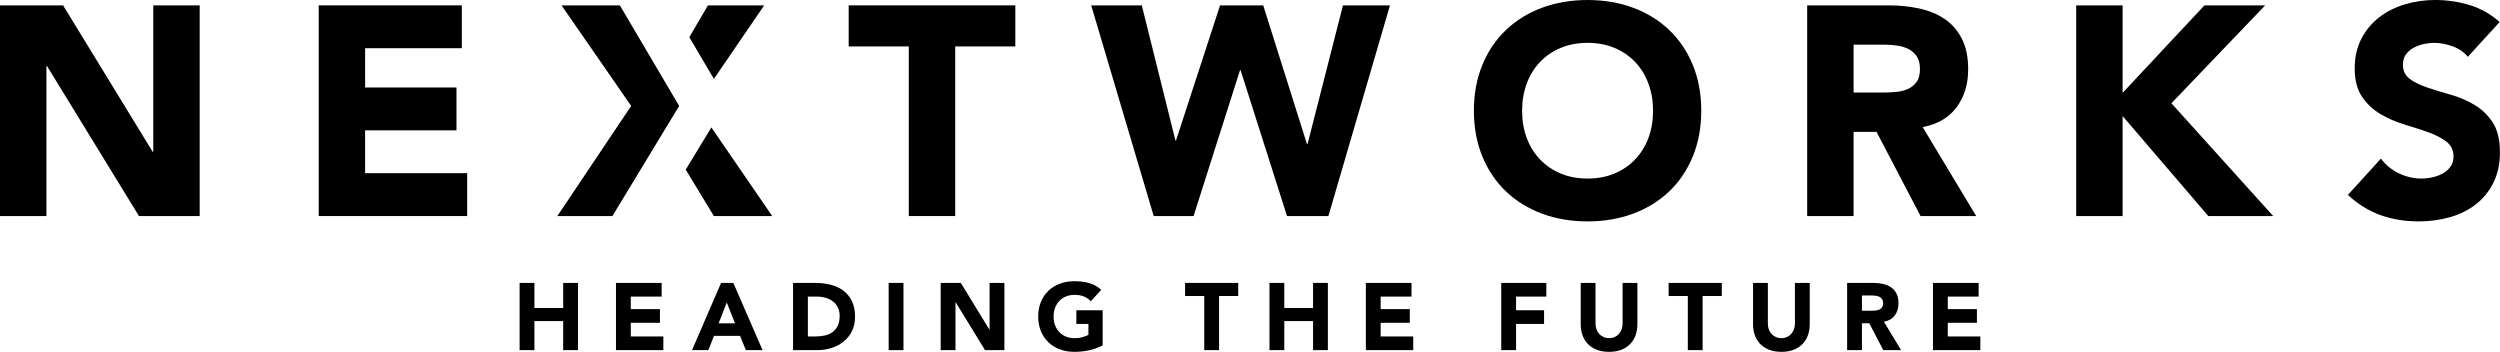
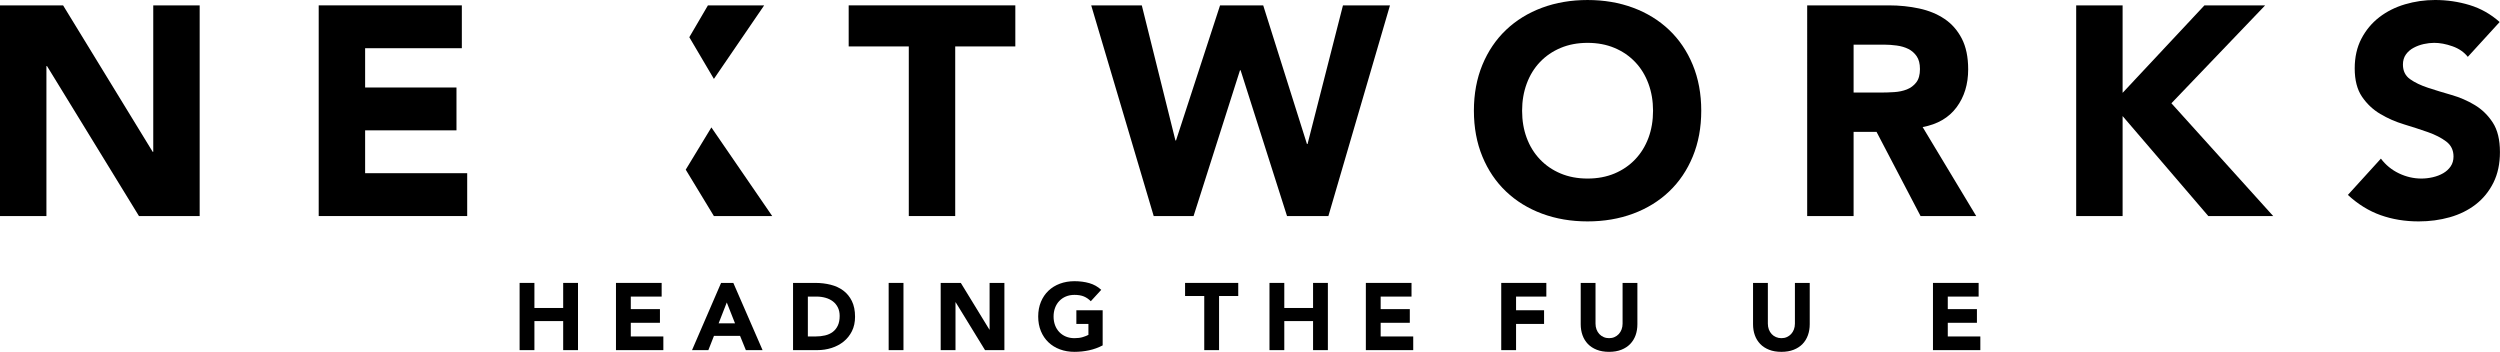
<svg xmlns="http://www.w3.org/2000/svg" xmlns:ns1="http://www.inkscape.org/namespaces/inkscape" xmlns:ns2="http://sodipodi.sourceforge.net/DTD/sodipodi-0.dtd" width="1255.308mm" height="176.671mm" viewBox="0 0 1255.308 176.671" version="1.1" id="svg5" ns1:version="1.1.2 (b8e25be833, 2022-02-05)" ns2:docname="nextworks.svg">
  <ns2:namedview id="namedview7" pagecolor="#ffffff" bordercolor="#666666" borderopacity="1.0" ns1:pageshadow="2" ns1:pageopacity="0.0" ns1:pagecheckerboard="0" ns1:document-units="mm" showgrid="false" ns1:zoom="0.068929749" ns1:cx="-406.21068" ns1:cy="1211.3783" ns1:window-width="1536" ns1:window-height="890" ns1:window-x="-6" ns1:window-y="-6" ns1:window-maximized="1" ns1:current-layer="layer1" fit-margin-top="0" fit-margin-left="0" fit-margin-right="0" fit-margin-bottom="0" />
  <defs id="defs2">
    <clipPath clipPathUnits="userSpaceOnUse" id="clipPath27">
      <path d="M 0,441.558 H 1920 V 0 H 0 Z" id="path25" />
    </clipPath>
    <clipPath clipPathUnits="userSpaceOnUse" id="clipPath395">
      <path d="M 71.811,117.313 H 1207.727 V 579.308 H 71.811 Z" id="path393" />
    </clipPath>
    <clipPath clipPathUnits="userSpaceOnUse" id="clipPath409">
-       <path d="M 0,0 H 1281.12 V 688.185 H 0 Z" id="path407" />
-     </clipPath>
+       </clipPath>
    <clipPath clipPathUnits="userSpaceOnUse" id="clipPath419">
      <path d="M 71.811,117.313 H 1207.727 V 579.308 H 71.811 Z" id="path417" />
    </clipPath>
    <clipPath clipPathUnits="userSpaceOnUse" id="clipPath429">
      <path d="M 0,0 H 1281.12 V 688.185 H 0 Z" id="path427" />
    </clipPath>
    <clipPath clipPathUnits="userSpaceOnUse" id="clipPath443">
      <path d="M 71.811,117.313 H 1207.727 V 579.308 H 71.811 Z" id="path441" />
    </clipPath>
    <clipPath clipPathUnits="userSpaceOnUse" id="clipPath453">
      <path d="M 0,0 H 1281.12 V 688.185 H 0 Z" id="path451" />
    </clipPath>
    <clipPath clipPathUnits="userSpaceOnUse" id="clipPath473">
      <path d="M 71.811,117.313 H 1207.727 V 579.308 H 71.811 Z" id="path471" />
    </clipPath>
    <clipPath clipPathUnits="userSpaceOnUse" id="clipPath483">
      <path d="M 0,0 H 1281.12 V 688.185 H 0 Z" id="path481" />
    </clipPath>
    <clipPath clipPathUnits="userSpaceOnUse" id="clipPath497">
      <path d="M 71.811,117.313 H 1207.727 V 579.308 H 71.811 Z" id="path495" />
    </clipPath>
    <clipPath clipPathUnits="userSpaceOnUse" id="clipPath507">
-       <path d="M 0,0 H 1281.12 V 688.185 H 0 Z" id="path505" />
-     </clipPath>
+       </clipPath>
    <clipPath clipPathUnits="userSpaceOnUse" id="clipPath517">
      <path d="M 71.811,117.313 H 1207.727 V 579.308 H 71.811 Z" id="path515" />
    </clipPath>
    <clipPath clipPathUnits="userSpaceOnUse" id="clipPath531">
      <path d="M 0,0 H 1281.12 V 688.185 H 0 Z" id="path529" />
    </clipPath>
    <clipPath clipPathUnits="userSpaceOnUse" id="clipPath823">
      <path d="M 0,688.185 H 595.276 V 0 H 0 Z" id="path821" />
    </clipPath>
    <clipPath clipPathUnits="userSpaceOnUse" id="clipPath829">
      <path d="M 0,0 H 595.276 V 688.185 H 0 Z" id="path827" />
    </clipPath>
    <clipPath clipPathUnits="userSpaceOnUse" id="clipPath843">
      <path d="M 0,0 H 595.276 V 688.185 H 0 Z" id="path841" />
    </clipPath>
    <clipPath clipPathUnits="userSpaceOnUse" id="clipPath853">
      <path d="M 0,688.185 H 595.276 V 0 H 0 Z" id="path851" />
    </clipPath>
    <clipPath clipPathUnits="userSpaceOnUse" id="clipPath859">
      <path d="M 0,0 H 595.276 V 688.185 H 0 Z" id="path857" />
    </clipPath>
    <clipPath clipPathUnits="userSpaceOnUse" id="clipPath1053">
      <path d="M 0,159.88 H 1136 V 0 H 0 Z" id="path1051" />
    </clipPath>
  </defs>
  <g ns1:label="Livello 1" ns1:groupmode="layer" id="layer1" transform="translate(-18.414,-21.699)">
    <g id="g1029" ns1:label="nxw-logo (1)" transform="matrix(1.105,0,0,-1.105,18.414,198.37)">
      <g id="g1031" transform="translate(69.64,157.445)">
        <path d="M 0,0 V -66.529 H -0.272 L -40.973,0 H -69.64 v -95.736 h 21.094 v 68.151 h 0.269 L -6.491,-95.736 H 21.093 V 0 Z" style="fill:#000000;fill-opacity:1;fill-rule:nonzero;stroke:none" id="path1033" />
      </g>
      <g id="g1035" transform="translate(144.822,157.445)">
        <path d="M 0,0 H 65.041 V -19.47 H 21.094 V -37.322 H 62.608 V -56.791 H 21.094 v -19.474 h 46.382 v -19.47 H 0 Z" style="fill:#000000;fill-opacity:1;fill-rule:nonzero;stroke:none" id="path1037" />
      </g>
      <g id="g1039" transform="translate(412.964,138.784)">
        <path d="M 0,0 H -27.315 V 18.661 H 48.411 V 0 H 21.096 V -77.074 H 0 Z" style="fill:#000000;fill-opacity:1;fill-rule:nonzero;stroke:none" id="path1041" />
      </g>
      <g id="g1043" transform="translate(495.857,157.445)">
        <path d="m 0,0 h 22.988 l 15.279,-61.388 h 0.27 L 58.55,0 h 19.607 l 19.879,-63.01 h 0.269 L 114.4,0 h 21.362 L 107.773,-95.735 H 88.977 l -21.096,66.259 h -0.27 L 46.515,-95.735 H 28.396 Z" style="fill:#000000;fill-opacity:1;fill-rule:nonzero;stroke:none" id="path1045" />
      </g>
      <g id="g1047">
        <g id="g1049" clip-path="url(#clipPath1053)">
          <g id="g1055" transform="translate(691.659,109.577)">
            <path d="m 0,0 c 0,-4.508 0.699,-8.633 2.098,-12.375 1.395,-3.741 3.4,-6.985 6.017,-9.732 2.612,-2.752 5.747,-4.892 9.4,-6.426 3.649,-1.533 7.727,-2.296 12.235,-2.296 4.509,0 8.587,0.763 12.24,2.296 3.649,1.534 6.779,3.674 9.396,6.426 2.616,2.747 4.617,5.991 6.016,9.732 1.399,3.742 2.099,7.867 2.099,12.375 0,4.416 -0.7,8.519 -2.099,12.307 -1.399,3.784 -3.4,7.053 -6.016,9.8 -2.617,2.752 -5.747,4.892 -9.396,6.426 -3.653,1.533 -7.731,2.3 -12.24,2.3 -4.508,0 -8.586,-0.767 -12.235,-2.3 -3.653,-1.534 -6.788,-3.674 -9.4,-6.426 C 5.498,19.36 3.493,16.091 2.098,12.307 0.699,8.519 0,4.416 0,0 m -21.905,0 c 0,7.66 1.285,14.603 3.855,20.826 2.57,6.219 6.152,11.515 10.748,15.889 4.601,4.369 10.053,7.727 16.365,10.074 6.307,2.343 13.204,3.514 20.687,3.514 7.483,0 14.38,-1.171 20.692,-3.514 6.307,-2.347 11.764,-5.705 16.36,-10.074 4.597,-4.374 8.182,-9.67 10.748,-15.889 C 80.121,14.603 81.406,7.66 81.406,0 c 0,-7.664 -1.285,-14.603 -3.856,-20.822 -2.566,-6.223 -6.151,-11.519 -10.748,-15.889 -4.596,-4.377 -10.053,-7.731 -16.36,-10.074 -6.312,-2.347 -13.209,-3.518 -20.692,-3.518 -7.483,0 -14.38,1.171 -20.687,3.518 -6.312,2.343 -11.764,5.697 -16.365,10.074 -4.596,4.37 -8.178,9.666 -10.748,15.889 -2.57,6.219 -3.855,13.158 -3.855,20.822" style="fill:#000000;fill-opacity:1;fill-rule:nonzero;stroke:none" id="path1057" />
          </g>
          <g id="g1059" transform="translate(842.294,117.827)">
            <path d="m 0,0 h 12.442 c 1.892,0 3.897,0.067 6.017,0.202 2.119,0.135 4.036,0.54 5.747,1.218 1.714,0.674 3.134,1.736 4.259,3.177 1.129,1.441 1.69,3.467 1.69,6.084 0,2.435 -0.493,4.373 -1.488,5.814 -0.99,1.441 -2.254,2.549 -3.783,3.316 -1.534,0.763 -3.291,1.285 -5.275,1.555 -1.985,0.269 -3.923,0.404 -5.815,0.404 L 0,21.77 Z M -21.092,39.618 H 15.96 c 4.866,0 9.484,-0.472 13.858,-1.42 4.373,-0.944 8.203,-2.524 11.494,-4.732 3.29,-2.207 5.902,-5.182 7.845,-8.923 1.938,-3.742 2.907,-8.406 2.907,-13.997 0,-6.762 -1.757,-12.509 -5.275,-17.241 -3.514,-4.732 -8.654,-7.731 -15.417,-8.991 L 55.713,-56.117 H 30.429 L 10.415,-17.852 H 0 v -38.265 h -21.092 z" style="fill:#000000;fill-opacity:1;fill-rule:nonzero;stroke:none" id="path1061" />
          </g>
          <g id="g1063" transform="translate(943.438,157.445)">
            <path d="M 0,0 H 21.096 V -39.753 L 58.283,0 H 85.867 L 43.271,-44.488 89.52,-95.735 H 60.04 L 21.096,-50.303 V -95.735 H 0 Z" style="fill:#000000;fill-opacity:1;fill-rule:nonzero;stroke:none" id="path1065" />
          </g>
          <g id="g1067" transform="translate(1121.397,134.052)">
            <path d="m 0,0 c -1.715,2.166 -4.036,3.762 -6.965,4.799 -2.932,1.036 -5.704,1.559 -8.317,1.559 -1.533,0 -3.109,-0.185 -4.731,-0.544 -1.622,-0.362 -3.156,-0.922 -4.597,-1.689 -1.445,-0.767 -2.616,-1.782 -3.518,-3.042 -0.902,-1.264 -1.353,-2.798 -1.353,-4.597 0,-2.886 1.083,-5.094 3.245,-6.627 2.165,-1.534 4.891,-2.84 8.182,-3.923 3.291,-1.079 6.83,-2.161 10.617,-3.244 3.784,-1.083 7.323,-2.617 10.614,-4.597 3.291,-1.985 6.016,-4.643 8.182,-7.98 2.162,-3.333 3.244,-7.799 3.244,-13.386 0,-5.321 -0.994,-9.96 -2.974,-13.929 -1.985,-3.965 -4.664,-7.255 -8.048,-9.872 -3.379,-2.612 -7.301,-4.55 -11.763,-5.814 -4.462,-1.26 -9.173,-1.892 -14.132,-1.892 -6.219,0 -11.991,0.948 -17.308,2.84 -5.321,1.892 -10.276,4.955 -14.873,9.193 l 15.008,16.5 c 2.165,-2.887 4.891,-5.12 8.182,-6.695 3.291,-1.576 6.695,-2.364 10.209,-2.364 1.711,0 3.446,0.202 5.208,0.607 1.757,0.404 3.332,1.015 4.731,1.824 1.395,0.813 2.524,1.85 3.379,3.109 0.856,1.264 1.285,2.752 1.285,4.467 0,2.882 -1.104,5.157 -3.311,6.825 -2.212,1.669 -4.985,3.089 -8.317,4.26 -3.337,1.171 -6.944,2.342 -10.816,3.518 -3.881,1.171 -7.487,2.747 -10.82,4.732 -3.337,1.98 -6.109,4.596 -8.317,7.845 -2.208,3.244 -3.312,7.525 -3.312,12.842 0,5.14 1.016,9.648 3.042,13.525 2.027,3.876 4.732,7.12 8.115,9.737 3.379,2.612 7.277,4.571 11.696,5.881 4.416,1.307 8.971,1.96 13.656,1.96 5.41,0 10.638,-0.767 15.686,-2.297 5.048,-1.537 9.602,-4.103 13.66,-7.71 z" style="fill:#000000;fill-opacity:1;fill-rule:nonzero;stroke:none" id="path1069" />
          </g>
          <g id="g1071" transform="translate(350.9,61.71)">
            <path d="M 0,0 -27.642,40.275 -39.298,21.079 -26.504,0 Z" style="fill:#000000;fill-opacity:1;fill-rule:nonzero;stroke:none" id="path1073" />
          </g>
          <g id="g1075" transform="translate(347.249,157.445)">
            <path d="m 0,0 h -25.558 l -8.459,-14.468 11.173,-18.948 z" style="fill:#000000;fill-opacity:1;fill-rule:nonzero;stroke:none" id="path1077" />
          </g>
          <g id="g1079" transform="translate(281.667,157.445)">
-             <path d="M 0,0 H -3.748 -26.504 L 5.138,-45.702 -28.398,-95.735 h 25.017 l 30.337,50.033 z" style="fill:#000000;fill-opacity:1;fill-rule:nonzero;stroke:none" id="path1081" />
-           </g>
+             </g>
          <g id="g1083" transform="translate(236.114,31.326)">
            <path d="M 0,0 H 6.729 V -11.393 H 19.803 V 0 h 6.733 v -30.547 h -6.733 v 13.201 H 6.729 V -30.547 H 0 Z" style="fill:#000000;fill-opacity:1;fill-rule:nonzero;stroke:none" id="path1085" />
          </g>
          <g id="g1087" transform="translate(279.904,31.326)">
            <path d="M 0,0 H 20.755 V -6.215 H 6.733 v -5.696 H 19.98 v -6.211 H 6.733 v -6.214 H 21.53 v -6.211 H 0 Z" style="fill:#000000;fill-opacity:1;fill-rule:nonzero;stroke:none" id="path1089" />
          </g>
          <g id="g1091" transform="translate(330.253,22.436)">
            <path d="M 0,0 -3.708,-9.493 H 3.754 Z M -2.587,8.89 H 2.979 L 16.268,-21.656 H 8.675 l -2.633,6.471 H -5.823 l -2.545,-6.471 h -7.419 z" style="fill:#000000;fill-opacity:1;fill-rule:nonzero;stroke:none" id="path1093" />
          </g>
          <g id="g1095" transform="translate(367.098,6.99)">
            <path d="m 0,0 h 3.497 c 1.555,0 3,0.16 4.336,0.476 1.335,0.316 2.494,0.843 3.471,1.576 0.978,0.733 1.749,1.694 2.309,2.89 0.561,1.193 0.843,2.655 0.843,4.378 0,1.496 -0.282,2.798 -0.843,3.906 -0.56,1.108 -1.314,2.018 -2.262,2.738 -0.953,0.721 -2.065,1.26 -3.346,1.618 -1.281,0.358 -2.625,0.54 -4.032,0.54 H 0 Z M -6.729,24.336 H 3.366 c 2.444,0 4.77,-0.274 6.969,-0.821 2.2,-0.548 4.121,-1.433 5.76,-2.655 1.639,-1.222 2.941,-2.81 3.906,-4.765 0.96,-1.955 1.445,-4.331 1.445,-7.121 0,-2.473 -0.468,-4.651 -1.403,-6.534 C 19.107,0.556 17.848,-1.028 16.268,-2.309 14.683,-3.586 12.859,-4.559 10.786,-5.22 8.717,-5.882 6.543,-6.21 4.272,-6.21 H -6.729 Z" style="fill:#000000;fill-opacity:1;fill-rule:nonzero;stroke:none" id="path1097" />
          </g>
          <path d="m 403.817,31.326 h 6.729 V 0.779 h -6.729 z" style="fill:#000000;fill-opacity:1;fill-rule:nonzero;stroke:none" id="path1099" />
          <g id="g1101" transform="translate(427.458,31.326)">
            <path d="m 0,0 h 9.147 l 12.986,-21.227 h 0.088 V 0 H 28.95 V -30.547 H 20.148 L 6.817,-8.802 H 6.729 V -30.547 H 0 Z" style="fill:#000000;fill-opacity:1;fill-rule:nonzero;stroke:none" id="path1103" />
          </g>
          <g id="g1105" transform="translate(501.061,2.937)">
            <path d="m 0,0 c -1.984,-1.036 -4.053,-1.786 -6.21,-2.246 -2.158,-0.459 -4.357,-0.691 -6.603,-0.691 -2.389,0 -4.588,0.375 -6.602,1.125 -2.014,0.746 -3.754,1.816 -5.22,3.215 -1.467,1.395 -2.608,3.084 -3.43,5.069 -0.817,1.984 -1.23,4.196 -1.23,6.644 0,2.444 0.413,4.66 1.23,6.644 0.822,1.985 1.963,3.674 3.43,5.069 1.466,1.395 3.206,2.465 5.22,3.215 2.014,0.746 4.213,1.121 6.602,1.121 2.444,0 4.694,-0.295 6.754,-0.885 2.056,-0.59 3.86,-1.605 5.414,-3.042 L -5.393,20.06 c -0.919,0.952 -1.955,1.668 -3.105,2.157 -1.15,0.489 -2.587,0.733 -4.315,0.733 -1.436,0 -2.738,-0.244 -3.905,-0.733 -1.163,-0.489 -2.162,-1.171 -2.996,-2.048 -0.834,-0.876 -1.475,-1.921 -1.921,-3.126 -0.447,-1.209 -0.67,-2.52 -0.67,-3.927 0,-1.441 0.223,-2.755 0.67,-3.948 0.446,-1.196 1.087,-2.229 1.921,-3.109 0.834,-0.877 1.833,-1.559 2.996,-2.048 1.167,-0.489 2.469,-0.733 3.905,-0.733 1.467,0 2.735,0.164 3.796,0.497 1.066,0.329 1.913,0.666 2.545,1.011 V 9.75 h -5.477 v 6.214 H 0 Z" style="fill:#000000;fill-opacity:1;fill-rule:nonzero;stroke:none" id="path1107" />
          </g>
          <g id="g1109" transform="translate(547.226,25.373)">
            <path d="M 0,0 H -8.717 V 5.953 H 15.446 V 0 H 6.729 V -24.593 H 0 Z" style="fill:#000000;fill-opacity:1;fill-rule:nonzero;stroke:none" id="path1111" />
          </g>
          <g id="g1113" transform="translate(576.867,31.326)">
            <path d="M 0,0 H 6.729 V -11.393 H 19.803 V 0 h 6.728 v -30.547 h -6.728 v 13.201 H 6.729 V -30.547 H 0 Z" style="fill:#000000;fill-opacity:1;fill-rule:nonzero;stroke:none" id="path1115" />
          </g>
          <g id="g1117" transform="translate(620.656,31.326)">
            <path d="M 0,0 H 20.751 V -6.215 H 6.729 v -5.696 h 13.246 v -6.211 H 6.729 v -6.214 H 21.53 v -6.211 H 0 Z" style="fill:#000000;fill-opacity:1;fill-rule:nonzero;stroke:none" id="path1119" />
          </g>
          <g id="g1121" transform="translate(682.179,31.326)">
            <path d="M 0,0 H 20.494 V -6.215 H 6.733 v -6.21 H 19.461 V -18.64 H 6.733 V -30.547 H 0 Z" style="fill:#000000;fill-opacity:1;fill-rule:nonzero;stroke:none" id="path1123" />
          </g>
          <g id="g1125" transform="translate(744.047,12.556)">
            <path d="m 0,0 c 0,-1.812 -0.274,-3.48 -0.817,-5.005 -0.548,-1.521 -1.361,-2.844 -2.44,-3.969 -1.079,-1.121 -2.423,-1.997 -4.032,-2.63 -1.614,-0.632 -3.468,-0.952 -5.566,-0.952 -2.128,0 -3.998,0.32 -5.608,0.952 -1.614,0.633 -2.958,1.509 -4.036,2.63 -1.079,1.125 -1.892,2.448 -2.435,3.969 -0.548,1.525 -0.822,3.193 -0.822,5.005 v 18.77 h 6.729 V 0.261 c 0,-0.952 0.151,-1.828 0.455,-2.633 0.303,-0.805 0.724,-1.504 1.272,-2.094 0.548,-0.59 1.201,-1.049 1.963,-1.378 0.763,-0.333 1.589,-0.497 2.482,-0.497 0.889,0 1.711,0.164 2.457,0.497 0.749,0.329 1.398,0.788 1.942,1.378 0.548,0.59 0.973,1.289 1.272,2.094 0.304,0.805 0.455,1.681 0.455,2.633 V 18.77 H 0 Z" style="fill:#000000;fill-opacity:1;fill-rule:nonzero;stroke:none" id="path1127" />
          </g>
          <g id="g1129" transform="translate(766.96,25.373)">
-             <path d="M 0,0 H -8.717 V 5.953 H 15.446 V 0 H 6.729 V -24.593 H 0 Z" style="fill:#000000;fill-opacity:1;fill-rule:nonzero;stroke:none" id="path1131" />
-           </g>
+             </g>
          <g id="g1133" transform="translate(822.36,12.556)">
            <path d="m 0,0 c 0,-1.812 -0.278,-3.48 -0.826,-5.005 -0.548,-1.521 -1.356,-2.844 -2.435,-3.969 -1.079,-1.121 -2.427,-1.997 -4.036,-2.63 -1.61,-0.632 -3.464,-0.952 -5.562,-0.952 -2.132,0 -4.003,0.32 -5.612,0.952 -1.61,0.633 -2.954,1.509 -4.032,2.63 -1.079,1.125 -1.892,2.448 -2.44,3.969 -0.548,1.525 -0.817,3.193 -0.817,5.005 v 18.77 h 6.733 V 0.261 c 0,-0.952 0.151,-1.828 0.446,-2.633 0.304,-0.805 0.733,-1.504 1.273,-2.094 0.547,-0.59 1.205,-1.049 1.963,-1.378 0.767,-0.333 1.593,-0.497 2.486,-0.497 0.893,0 1.711,0.164 2.461,0.497 0.741,0.329 1.39,0.788 1.938,1.378 0.547,0.59 0.969,1.289 1.272,2.094 0.303,0.805 0.455,1.681 0.455,2.633 V 18.77 H 0 Z" style="fill:#000000;fill-opacity:1;fill-rule:nonzero;stroke:none" id="path1135" />
          </g>
          <g id="g1137" transform="translate(846.086,18.682)">
-             <path d="M 0,0 H 3.969 C 4.571,0 5.212,0.021 5.886,0.067 6.564,0.11 7.175,0.24 7.723,0.455 8.267,0.67 8.722,1.007 9.08,1.47 9.442,1.93 9.619,2.574 9.619,3.409 9.619,4.188 9.463,4.803 9.147,5.267 8.827,5.726 8.427,6.076 7.938,6.324 7.449,6.564 6.889,6.733 6.257,6.817 5.621,6.906 5.005,6.948 4.399,6.948 H 0 Z M -6.733,12.644 H 5.09 c 1.554,0 3.025,-0.151 4.424,-0.455 1.394,-0.303 2.616,-0.805 3.665,-1.508 1.049,-0.708 1.884,-1.656 2.503,-2.848 0.619,-1.193 0.927,-2.684 0.927,-4.467 0,-2.157 -0.56,-3.99 -1.681,-5.502 -1.121,-1.509 -2.764,-2.465 -4.921,-2.865 l 7.769,-12.901 H 9.707 L 3.32,-5.692 H 0 v -12.21 h -6.733 z" style="fill:#000000;fill-opacity:1;fill-rule:nonzero;stroke:none" id="path1139" />
-           </g>
+             </g>
          <g id="g1141" transform="translate(878.36,31.326)">
            <path d="M 0,0 H 20.751 V -6.215 H 6.729 v -5.696 h 13.246 v -6.211 H 6.729 v -6.214 h 14.797 v -6.211 H 0 Z" style="fill:#000000;fill-opacity:1;fill-rule:nonzero;stroke:none" id="path1143" />
          </g>
        </g>
      </g>
    </g>
  </g>
</svg>